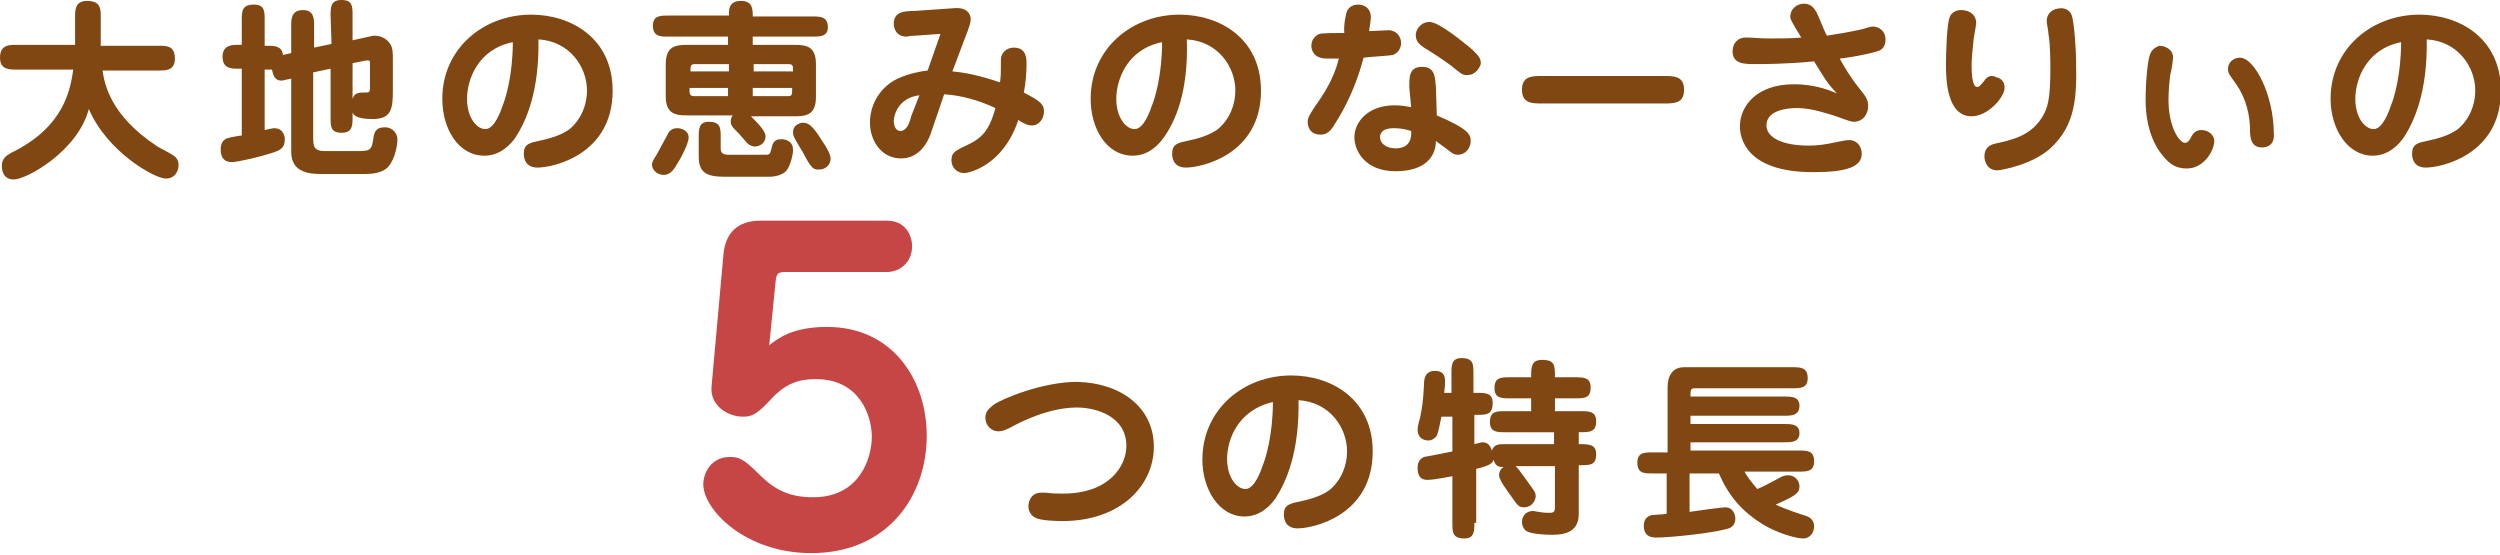
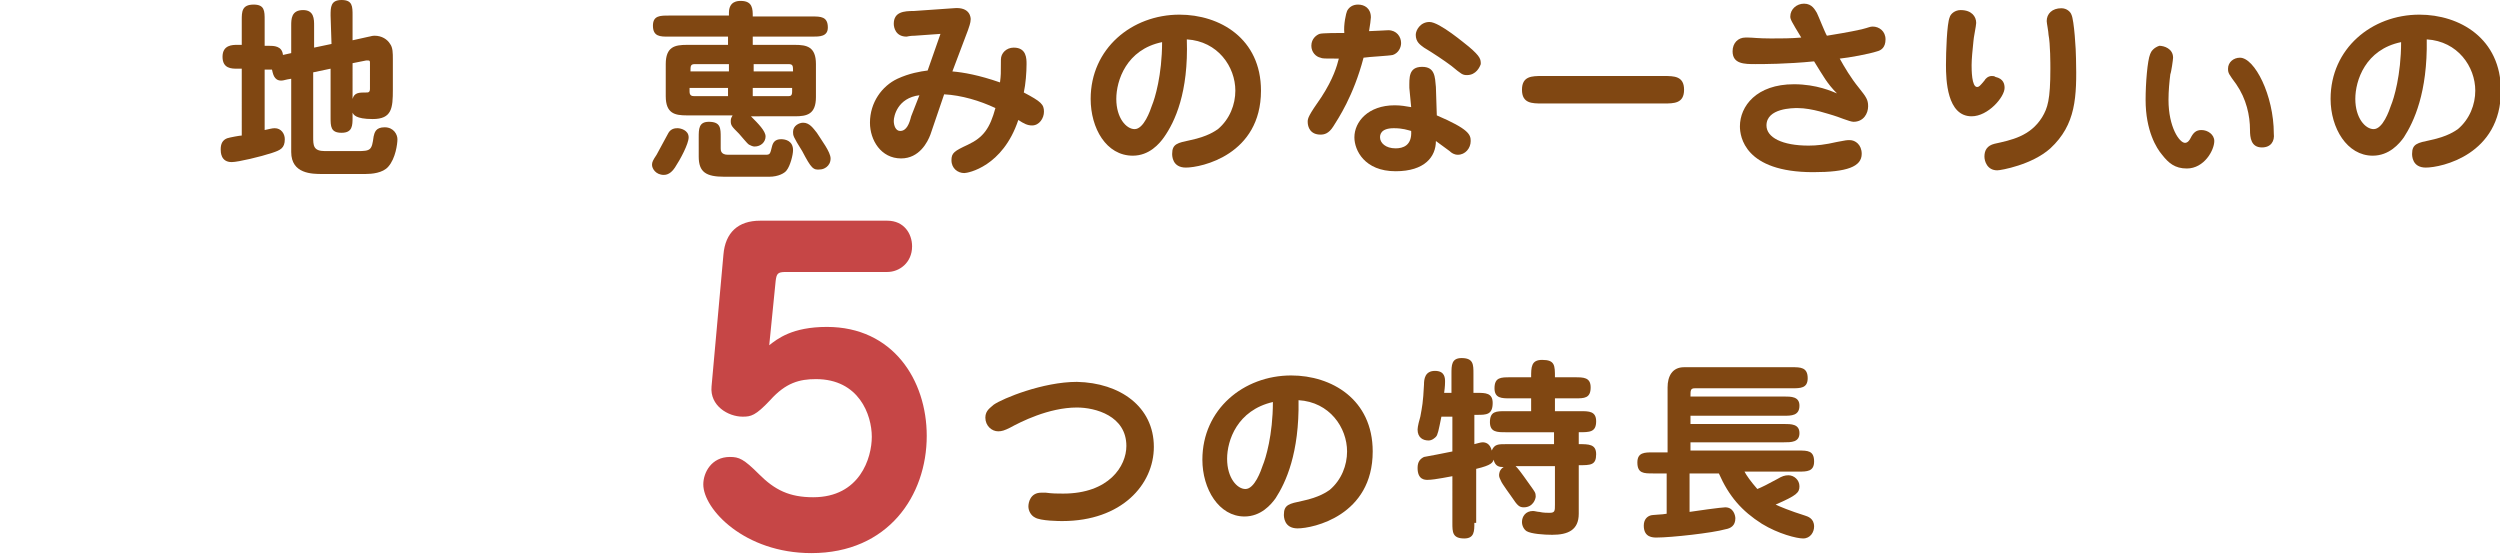
<svg xmlns="http://www.w3.org/2000/svg" version="1.1" id="レイヤー_1" x="0px" y="0px" viewBox="0 0 273 60.6" style="enable-background:new 0 0 273 60.6;" xml:space="preserve">
  <style type="text/css">
	.st0{fill:#804712;}
	.st1{fill:#C64646;}
</style>
  <g>
-     <path class="st0" d="M1.8,7.6C1,7.6,0,7.6,0,6.3c0-1.4,1-1.4,1.7-1.4h6.5V1.8c0-0.7,0-1.7,1.3-1.7C11,0.1,11,1,11,1.8V5h6.4   c0.8,0,1.7,0,1.7,1.4c0,1.3-1,1.3-1.7,1.3h-6.2c0.2,1.4,0.8,4.9,6,8.3c0.3,0.2,1.8,0.9,2,1.2c0.2,0.2,0.3,0.5,0.3,0.8   c0,0.7-0.4,1.5-1.4,1.5c-1.2,0-6.4-2.9-8.4-7.6c-1.2,4.6-6.8,7.7-8.2,7.7c-0.8,0-1.3-0.5-1.3-1.5c0-0.8,0.5-1.1,1-1.4   c6-2.9,6.5-7.2,6.8-9.1H1.8z" />
    <path class="st0" d="M36.1,1.7c0-0.9,0-1.7,1.2-1.7s1.2,0.7,1.2,1.7v2.7L40.3,4c0.1,0,0.3-0.1,0.6-0.1c0.8,0,1.4,0.4,1.7,0.9   c0.3,0.4,0.3,1,0.3,1.7v3.3c0,2-0.1,3.2-2.2,3.2c-1.9,0-2.1-0.5-2.2-0.7v0.5c0,0.9,0,1.7-1.2,1.7s-1.2-0.7-1.2-1.7V7.5l-1.9,0.4v7   c0,1,0,1.6,1.3,1.6H39c1.5,0,1.6-0.1,1.8-1.6c0.1-0.4,0.2-1,1.2-1s1.4,0.8,1.4,1.3s-0.2,2.1-1,3c-0.6,0.7-1.8,0.8-2.5,0.8h-4.7   c-1.1,0-3.4,0-3.4-2.4v-8c-0.7,0.1-0.8,0.2-1.1,0.2c-0.8,0-0.9-0.8-1-1.2c-0.2,0-0.3,0-0.4,0h-0.4v6.6c0.5-0.1,0.8-0.2,1.1-0.2   c0.7,0,1.1,0.6,1.1,1.2c0,1-0.5,1.2-1.4,1.5c-1.2,0.4-3.7,1-4.4,1c-1.2,0-1.2-1.1-1.2-1.4c0-0.6,0.2-1,0.7-1.2   c0.3-0.1,1.4-0.3,1.6-0.3V7.5h-0.5c-0.6,0-1.6,0-1.6-1.3s1.1-1.3,1.6-1.3h0.5V2.2c0-0.9,0-1.7,1.3-1.7c1.2,0,1.2,0.7,1.2,1.7V5h0.4   c0.6,0,1.5,0,1.6,1l0.9-0.2v-3c0-0.7,0-1.7,1.3-1.7c1.2,0,1.2,1,1.2,1.7v2.4l1.9-0.4L36.1,1.7L36.1,1.7z M38.5,10.8   c0.2-0.7,0.7-0.7,1.5-0.7c0.2,0,0.4,0,0.4-0.4V6.9c0-0.2,0-0.3-0.2-0.3c-0.1,0-0.1,0-0.2,0l-1.5,0.3V10.8z" />
-     <path class="st0" d="M56.3,15c-0.5,0.7-1.6,2-3.4,2c-2.9,0-4.6-3-4.6-6.2c0-5.5,4.5-9.2,9.7-9.2c4.4,0,8.9,2.6,8.9,8.3   c0,7-6.5,8.4-8.2,8.4c-1.5,0-1.5-1.3-1.5-1.5c0-1.1,0.6-1.2,2-1.5c1.9-0.4,2.7-1,3-1.2c1.3-1.1,1.9-2.7,1.9-4.2   c0-2.6-1.9-5.4-5.3-5.6C58.9,10.1,57.4,13.3,56.3,15z M51,10.8c0,2.1,1.1,3.3,2,3.3c1,0,1.7-2,1.9-2.6c0.3-0.7,1.1-3.3,1.1-6.9   C52.1,5.4,51,8.8,51,10.8z" />
    <path class="st0" d="M75.2,15c0,0.7-0.9,2.4-1.5,3.3c-0.2,0.3-0.6,0.8-1.2,0.8c-0.9,0-1.3-0.7-1.3-1.1c0-0.3,0.1-0.5,0.5-1.1   c0.2-0.4,1.1-2,1.3-2.4c0.3-0.5,0.8-0.5,1-0.5C74.3,14,75.2,14.2,75.2,15z M82,12.7c0.8,0.8,1.6,1.6,1.6,2.2c0,0.6-0.5,1.1-1.2,1.1   c-0.2,0-0.4-0.1-0.6-0.2c-0.2-0.1-0.9-1-1.1-1.2c-0.8-0.8-0.9-0.9-0.9-1.4c0-0.3,0.1-0.4,0.2-0.6h-5c-1.3,0-2.3-0.2-2.3-2.1V7   c0-1.9,1-2.1,2.3-2.1h4.5V4H73c-0.9,0-1.7,0-1.7-1.2c0-1.1,0.8-1.1,1.7-1.1h6.6V1.4c0-1.3,1-1.3,1.3-1.3c1.3,0,1.3,0.9,1.3,1.7h6.5   c0.9,0,1.7,0,1.7,1.2c0,1-0.9,1-1.7,1h-6.5v0.9h4.6c1.3,0,2.3,0.2,2.3,2.1v3.6c0,1.9-1,2.1-2.3,2.1C86.8,12.7,82,12.7,82,12.7z    M79.6,7.8V7h-3.7c-0.5,0-0.5,0.2-0.5,0.8H79.6z M75.3,9.6V10c0,0.4,0.2,0.5,0.5,0.5h3.7V9.6H75.3z M76.3,15c0-0.9,0-1.7,1.1-1.7   c1.3,0,1.3,0.7,1.3,1.7v1.2c0,0.2,0,0.7,0.8,0.7h4.1c0.5,0,0.5-0.1,0.7-0.9c0.1-0.4,0.3-0.8,1-0.8c0.5,0,1.3,0.2,1.3,1.2   c0,0.5-0.3,1.7-0.7,2.2c-0.2,0.3-0.9,0.7-1.9,0.7h-4.9c-2,0-2.8-0.5-2.8-2.2V15z M86.6,7.8c0-0.6,0-0.8-0.5-0.8h-3.8v0.8H86.6z    M82.2,9.6v0.9H86c0.3,0,0.5,0,0.5-0.5V9.6H82.2z M87.6,16.5c-1-1.6-1-1.7-1-2.1c0-0.7,0.7-1,1.1-1c0.7,0,1.1,0.6,1.5,1.1   c0.5,0.8,1.5,2.1,1.5,2.8c0,0.9-0.8,1.2-1.1,1.2C88.8,18.6,88.6,18.4,87.6,16.5z" />
    <path class="st0" d="M101.6,14.7c-0.3,0.8-1.2,2.6-3.2,2.6c-2.2,0-3.4-2-3.4-3.9c0-2.2,1.3-4,3-4.8c1.3-0.6,2.5-0.8,3.3-0.9l1.4-4   l-2.8,0.2C99.3,3.9,99.1,4,99,4c-1.2,0-1.4-1-1.4-1.4c0-1.3,1.1-1.4,2.2-1.4l4.3-0.3C106,0.7,106,2,106,2.1c0,0.4-0.2,0.9-0.3,1.2   L104,7.8c1.2,0.1,2.9,0.4,5.2,1.2c0.1-0.8,0.1-0.9,0.1-2.5c0-0.7,0.6-1.3,1.4-1.3c1.4,0,1.4,1.2,1.4,1.8c0,0.9-0.1,2.2-0.3,3.1   c1.9,1,2.2,1.3,2.2,2.1c0,0.7-0.5,1.5-1.3,1.5c-0.5,0-0.9-0.2-1.5-0.6c-1.7,5.1-5.5,5.8-5.9,5.8c-0.7,0-1.4-0.5-1.4-1.4   c0-0.8,0.3-1,1.8-1.7c1.7-0.8,2.4-1.8,3-4c-1.7-0.8-3.7-1.4-5.6-1.5L101.6,14.7z M100.4,10.4c-2.4,0.3-2.8,2.3-2.8,2.8   s0.2,1.1,0.7,1.1c0.7,0,1-0.8,1.2-1.6L100.4,10.4z" />
    <path class="st0" d="M127.1,15c-0.5,0.7-1.6,2-3.4,2c-2.9,0-4.6-3-4.6-6.2c0-5.5,4.5-9.2,9.7-9.2c4.4,0,8.9,2.6,8.9,8.3   c0,7-6.5,8.4-8.2,8.4c-1.5,0-1.5-1.3-1.5-1.5c0-1.1,0.6-1.2,2-1.5c1.9-0.4,2.7-1,3-1.2c1.3-1.1,1.9-2.7,1.9-4.2   c0-2.6-1.9-5.4-5.3-5.6C129.8,10.1,128.3,13.3,127.1,15z M121.9,10.8c0,2.1,1.1,3.3,2,3.3c1,0,1.7-2,1.9-2.6   c0.3-0.7,1.1-3.3,1.1-6.9C123,5.4,121.9,8.8,121.9,10.8z" />
    <path class="st0" d="M147.1,1.2c0.2-0.4,0.6-0.7,1.2-0.7c0.7,0,1.4,0.4,1.4,1.4c0,0.2-0.1,0.9-0.2,1.5c0.3,0,2-0.1,2.1-0.1   c0.9,0,1.4,0.7,1.4,1.4c0,0.5-0.3,1.1-0.9,1.3c-0.4,0.1-2.6,0.2-3.2,0.3c-1.1,4.2-2.8,6.7-3.3,7.5s-1,0.9-1.4,0.9   c-1.1,0-1.4-0.8-1.4-1.4c0-0.4,0.1-0.7,1.5-2.7c1.3-2,1.7-3.4,1.9-4.2c-1.6,0-1.8,0-2-0.1c-0.5-0.1-1-0.6-1-1.3   c0-0.8,0.6-1.2,0.9-1.3c0.3-0.1,2.1-0.1,2.7-0.1C146.7,2.7,147,1.4,147.1,1.2z M153.9,9.6c0-1.1-0.1-2.3,1.4-2.3   c1.4,0,1.4,1.1,1.5,2.2l0.1,3.1c3.5,1.5,3.7,2.1,3.7,2.8c0,0.8-0.6,1.5-1.4,1.5c-0.4,0-0.7-0.2-0.9-0.4c-0.8-0.6-1.1-0.8-1.5-1.1   c0,1.7-1.2,3.3-4.4,3.3c-3.4,0-4.5-2.3-4.5-3.7c0-1.7,1.5-3.5,4.4-3.5c0.7,0,1.2,0.1,1.8,0.2L153.9,9.6z M152.2,14   c-1.5,0-1.5,0.8-1.5,1c0,0.6,0.6,1.2,1.7,1.2c0.8,0,1.8-0.3,1.7-1.9C153.7,14.2,153.2,14,152.2,14z M160.2,8.2   c-0.5,0-0.6-0.1-1.7-1c-0.8-0.6-2-1.4-3-2c-0.4-0.3-0.9-0.6-0.9-1.4c0-0.5,0.5-1.4,1.5-1.4c1.1,0,3.9,2.4,4.3,2.7   c1.3,1.1,1.3,1.4,1.3,1.9C161.6,7.3,161.2,8.2,160.2,8.2z" />
    <path class="st0" d="M181.7,8.3c1.1,0,2.2,0,2.2,1.5s-1.1,1.5-2.2,1.5h-13.3c-1.1,0-2.2,0-2.2-1.5s1.1-1.5,2.2-1.5H181.7z" />
    <path class="st0" d="M195.5,1.8c0-0.8,0.7-1.4,1.5-1.4c0.9,0,1.2,0.7,1.4,1c0.2,0.4,0.9,2.2,1.1,2.5c0.6-0.1,2.5-0.4,3.8-0.7   c0.8-0.2,0.9-0.3,1.2-0.3c0.7,0,1.4,0.5,1.4,1.4s-0.5,1.2-0.9,1.3c-0.9,0.3-3.1,0.7-4.1,0.8c0.5,0.9,1.2,2.1,2.1,3.2   c0.8,1,1,1.3,1,2c0,0.8-0.5,1.7-1.6,1.7c-0.4,0-1.8-0.6-2.2-0.7c-0.4-0.1-2.3-0.8-3.9-0.8c-0.5,0-3.4,0-3.4,1.9   c0,1.3,1.7,2.2,4.6,2.2c0.9,0,1.8-0.1,3.1-0.4c1-0.2,1.1-0.2,1.4-0.2c0.6,0,1.3,0.5,1.3,1.5c0,1.4-1.6,2-5.3,2c-7.5,0-8-3.9-8-5   c0-2.2,1.8-4.6,5.9-4.6c2.5,0,4.2,0.8,4.7,1c-1.1-1.1-1.5-1.9-2.5-3.5c-3,0.3-5.6,0.3-6.4,0.3c-1.2,0-2.5,0-2.5-1.4   c0-0.9,0.6-1.5,1.4-1.5c0.1,0,0.2,0,0.3,0c0.5,0,1.1,0.1,2.5,0.1c1.1,0,2.2,0,3.3-0.1C195.6,2.3,195.5,2.1,195.5,1.8z" />
    <path class="st0" d="M218.9,9.6c0,1-1.8,3.1-3.6,3.1c-2.7,0-2.8-4-2.8-5.6c0-1.4,0.1-4.5,0.4-5.2c0.1-0.4,0.6-0.8,1.2-0.8   c1.2,0,1.7,0.7,1.7,1.4c0,0.3-0.3,1.7-0.3,2c-0.1,0.9-0.2,2-0.2,2.6c0,0.5,0,2.4,0.6,2.4c0.2,0,0.3-0.1,0.8-0.7   c0.1-0.2,0.4-0.5,0.8-0.5c0.1,0,0.3,0,0.4,0.1C218.8,8.6,218.9,9.2,218.9,9.6z M223.9,16.2c-2,1.8-5.4,2.4-5.8,2.4   c-1.1,0-1.4-1-1.4-1.5c0-0.7,0.3-1.2,1.1-1.4c1.8-0.4,3.9-0.8,5.2-2.9c0.6-1,0.9-1.9,0.9-5.3c0-0.5,0-2.7-0.2-3.7   c0-0.3-0.2-1.3-0.2-1.5c0-0.8,0.6-1.4,1.6-1.4c0.6,0,1,0.4,1.1,0.7c0.3,0.6,0.5,3.9,0.5,4.8C226.8,10.6,226.7,13.6,223.9,16.2z" />
    <path class="st0" d="M237.3,6.3c0,0.2-0.2,1.6-0.3,1.8c-0.1,0.8-0.2,1.8-0.2,2.8c0,3,1.2,4.7,1.8,4.7c0.3,0,0.5-0.3,0.6-0.5   c0.3-0.6,0.6-0.9,1.2-0.9c0.7,0,1.4,0.5,1.4,1.2c0,1-1.1,3-3,3c-1.3,0-2-0.6-2.7-1.5c-0.6-0.7-1.8-2.6-1.8-6c0-1.8,0.2-4.3,0.5-5   c0.1-0.3,0.4-0.7,1-0.9C236.3,5,237.3,5.3,237.3,6.3z M247,16.1c-1.2,0-1.3-1.1-1.3-1.9c0-1.6-0.4-3.4-1.5-5   c-0.8-1.1-0.9-1.2-0.9-1.7c0-0.7,0.6-1.2,1.3-1.2c1.6,0,3.7,4.1,3.7,8.3C248.4,15.4,248,16.1,247,16.1z" />
    <path class="st0" d="M262.5,15c-0.5,0.7-1.6,2-3.4,2c-2.8,0-4.6-3-4.6-6.2c0-5.5,4.5-9.2,9.7-9.2c4.4,0,8.9,2.6,8.9,8.3   c0,7-6.5,8.4-8.2,8.4c-1.5,0-1.5-1.3-1.5-1.5c0-1.1,0.6-1.2,2-1.5c1.9-0.4,2.7-1,3-1.2c1.3-1.1,1.9-2.7,1.9-4.2   c0-2.6-1.9-5.4-5.3-5.6C265.1,10.1,263.6,13.3,262.5,15z M257.2,10.8c0,2.1,1.1,3.3,2,3.3c1,0,1.7-2,1.9-2.6   c0.3-0.7,1.1-3.3,1.1-6.9C258.3,5.4,257.2,8.8,257.2,10.8z" />
    <path class="st0" d="M126,48.8c0,4.1-3.5,8.1-10,8.1c-0.2,0-2.4,0-3-0.4c-0.4-0.2-0.7-0.7-0.7-1.2c0-0.4,0.2-1.5,1.4-1.5   c0.1,0,0.1,0,0.5,0c0.7,0.1,1.3,0.1,1.9,0.1c5,0,6.9-3,6.9-5.2c0-3.3-3.4-4.2-5.4-4.2c-3.1,0-6.2,1.6-7.3,2.2   c-0.6,0.3-0.9,0.4-1.3,0.4c-0.7,0-1.4-0.6-1.4-1.5c0-0.8,0.6-1.1,0.9-1.4c1-0.7,5.4-2.5,9.1-2.5C122.3,41.8,126,44.4,126,48.8z" />
    <path class="st0" d="M139.3,54.4c-0.5,0.7-1.6,2-3.4,2c-2.8,0-4.6-3-4.6-6.2c0-5.5,4.5-9.2,9.7-9.2c4.4,0,8.9,2.6,8.9,8.3   c0,7-6.5,8.4-8.2,8.4c-1.5,0-1.5-1.3-1.5-1.5c0-1.1,0.6-1.2,2-1.5c1.9-0.4,2.7-1,3-1.2c1.3-1.1,1.9-2.7,1.9-4.2   c0-2.6-1.9-5.4-5.3-5.6C141.9,49.5,140.4,52.7,139.3,54.4z M134,50.1c0,2.1,1.1,3.3,2,3.3c1,0,1.7-2,1.9-2.6   c0.3-0.7,1.1-3.3,1.1-6.9C135.1,44.8,134,48.1,134,50.1z" />
    <path class="st0" d="M161,57.1c0,0.9,0,1.7-1.1,1.7c-1.3,0-1.3-0.7-1.3-1.7V52c-0.1,0-1.9,0.4-2.7,0.4c-0.3,0-1.1,0-1.1-1.3   c0-0.7,0.3-1,0.7-1.2c0.1,0,2.6-0.5,3.1-0.6v-3.8h-1.2c-0.3,1.5-0.4,2-0.6,2.2c-0.1,0.1-0.4,0.4-0.8,0.4c-0.6,0-1.2-0.3-1.2-1.2   c0-0.3,0.2-1.1,0.3-1.4c0.2-1.1,0.3-1.5,0.4-3.5c0-0.6,0.1-1.5,1.2-1.5c1.1,0,1.1,0.8,1.1,1.2c0,0.1,0,0.5-0.1,1.2h0.8v-2.1   c0-0.9,0-1.7,1.1-1.7c1.3,0,1.3,0.7,1.3,1.7v2.1h0.4c0.9,0,1.7,0,1.7,1.1c0,1.3-0.7,1.3-1.7,1.3H161v3.2c0.4-0.1,0.7-0.2,0.9-0.2   c0.3,0,0.8,0.1,1,0.9c0.3-0.7,0.7-0.7,1.6-0.7h5.2v-1.3h-5.3c-0.9,0-1.7,0-1.7-1.1c0-1.2,0.7-1.2,1.7-1.2h2.8v-1.4h-2.3   c-0.9,0-1.7,0-1.7-1.1c0-1.2,0.7-1.2,1.7-1.2h2.3c0-1.1,0-1.9,1.2-1.9c1.4,0,1.4,0.6,1.4,1.9h2.2c0.9,0,1.7,0,1.7,1.1   c0,1.2-0.7,1.2-1.7,1.2h-2.2v1.4h2.8c0.9,0,1.7,0,1.7,1.1c0,1.2-0.7,1.2-1.9,1.2v1.3c1.1,0,1.9,0,1.9,1.1c0,1.2-0.6,1.2-1.9,1.2   v5.3c0,1.8-1.2,2.3-2.9,2.3c-0.9,0-2.3-0.1-2.8-0.4c-0.3-0.2-0.5-0.6-0.5-1c0-0.6,0.4-1.2,1.2-1.2c0.2,0,0.5,0.1,0.7,0.1   c0.4,0.1,0.9,0.1,1.1,0.1c0.6,0,0.6-0.2,0.6-0.9v-4.2h-4.3c0.3,0.3,0.4,0.4,1.6,2.1c0.5,0.7,0.6,0.8,0.6,1.2c0,0.3-0.3,1.2-1.3,1.2   c-0.5,0-0.7-0.2-1.3-1.1c-0.2-0.3-1.1-1.5-1.2-1.8c-0.1-0.2-0.2-0.4-0.2-0.6c0-0.1,0-0.6,0.5-0.9c-0.4,0-0.9,0-1.1-0.8   c-0.1,0.3-0.2,0.6-1.9,1v5.9H161z" />
    <path class="st0" d="M182.1,49.3v-7c0-1.2,0.5-2.2,1.8-2.2h11.8c0.9,0,1.7,0,1.7,1.2c0,1.1-0.8,1.1-1.7,1.1h-10.6   c-0.5,0-0.5,0.2-0.5,0.9h10.2c0.8,0,1.7,0,1.7,1c0,1.1-0.9,1.1-1.7,1.1h-10.2v0.9h10.2c0.8,0,1.7,0,1.7,1s-0.9,1-1.7,1h-10.2v0.9   h11.8c1,0,1.7,0,1.7,1.2c0,1.1-0.8,1.1-1.7,1.1h-5.9c0.2,0.4,0.7,1.1,1.4,1.9c0.5-0.2,1.1-0.5,2.2-1.1c0.5-0.3,0.8-0.4,1.2-0.4   c0.6,0,1.2,0.5,1.2,1.2s-0.3,1-2.6,2c0.4,0.2,1.6,0.7,3.2,1.2c0.3,0.1,1,0.3,1,1.2c0,0.6-0.4,1.3-1.2,1.3c-0.7,0-2.7-0.5-4.5-1.6   c-2.2-1.4-3.6-3-4.7-5.5h-3.2v4.2c0.6-0.1,3.5-0.5,3.9-0.5c0.9,0,1.1,0.9,1.1,1.2c0,0.8-0.5,1.1-1.1,1.2c-1.4,0.4-5.9,0.9-7.5,0.9   c-0.4,0-1.4,0-1.4-1.3c0-0.7,0.4-1,0.7-1.1c0.2-0.1,1.4-0.1,1.8-0.2v-4.4h-1.5c-1,0-1.7,0-1.7-1.2c0-1.1,0.8-1.1,1.7-1.1h1.6V49.3z   " />
  </g>
  <g>
    <path class="st1" d="M79,27.8c0.2-2.4,1.6-3.7,4-3.7h13.9c1.8,0,2.7,1.4,2.7,2.8c0,1.8-1.4,2.8-2.7,2.8H85.8c-0.9,0-1,0.2-1.1,1   l-0.7,7c0.9-0.7,2.5-2,6.3-2c7.2,0,10.9,5.8,10.9,11.9c0,6.5-4.2,12.8-12.6,12.8c-7.3,0-11.8-4.8-11.8-7.5c0-1.3,0.9-3,2.9-3   c1,0,1.5,0.2,3.2,1.9c1.7,1.7,3.3,2.5,5.9,2.5c5.1,0,6.4-4.3,6.4-6.6c0-2.4-1.4-6.3-6.1-6.3c-1.8,0-3.3,0.4-5,2.3   c-1.6,1.7-2.1,1.8-3,1.8c-1.6,0-3.6-1.2-3.4-3.3L79,27.8z" />
  </g>
</svg>